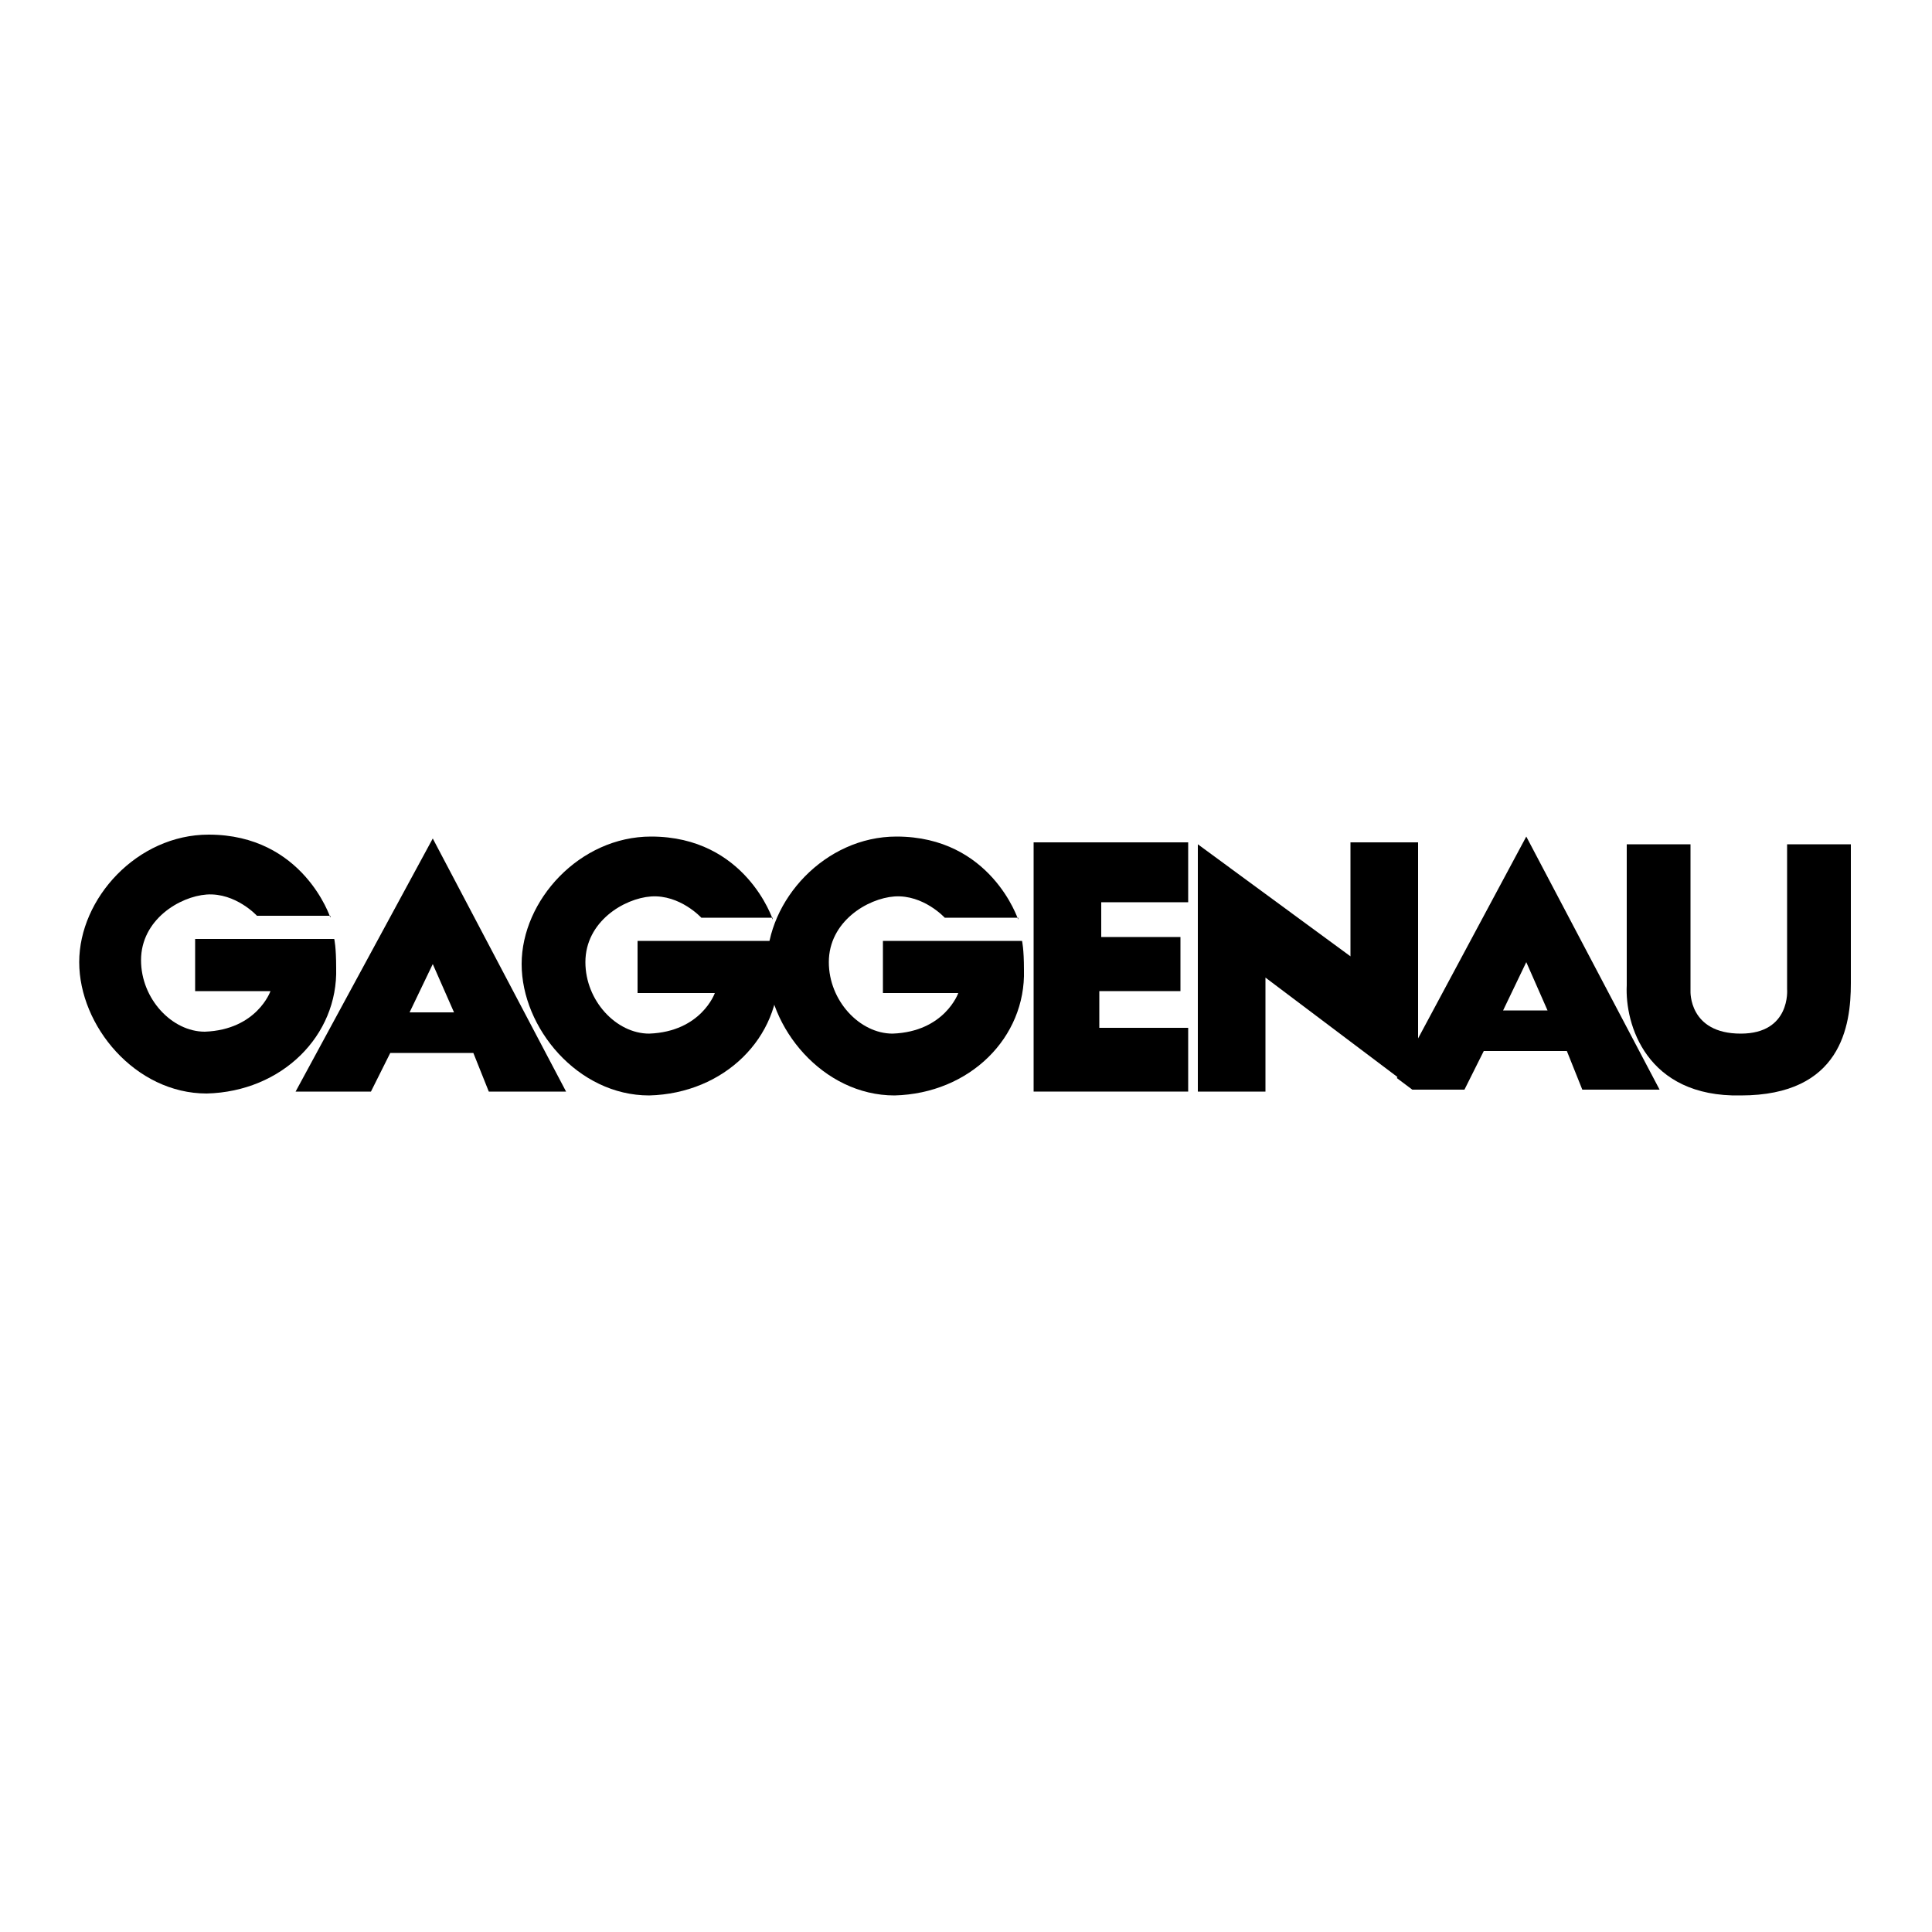
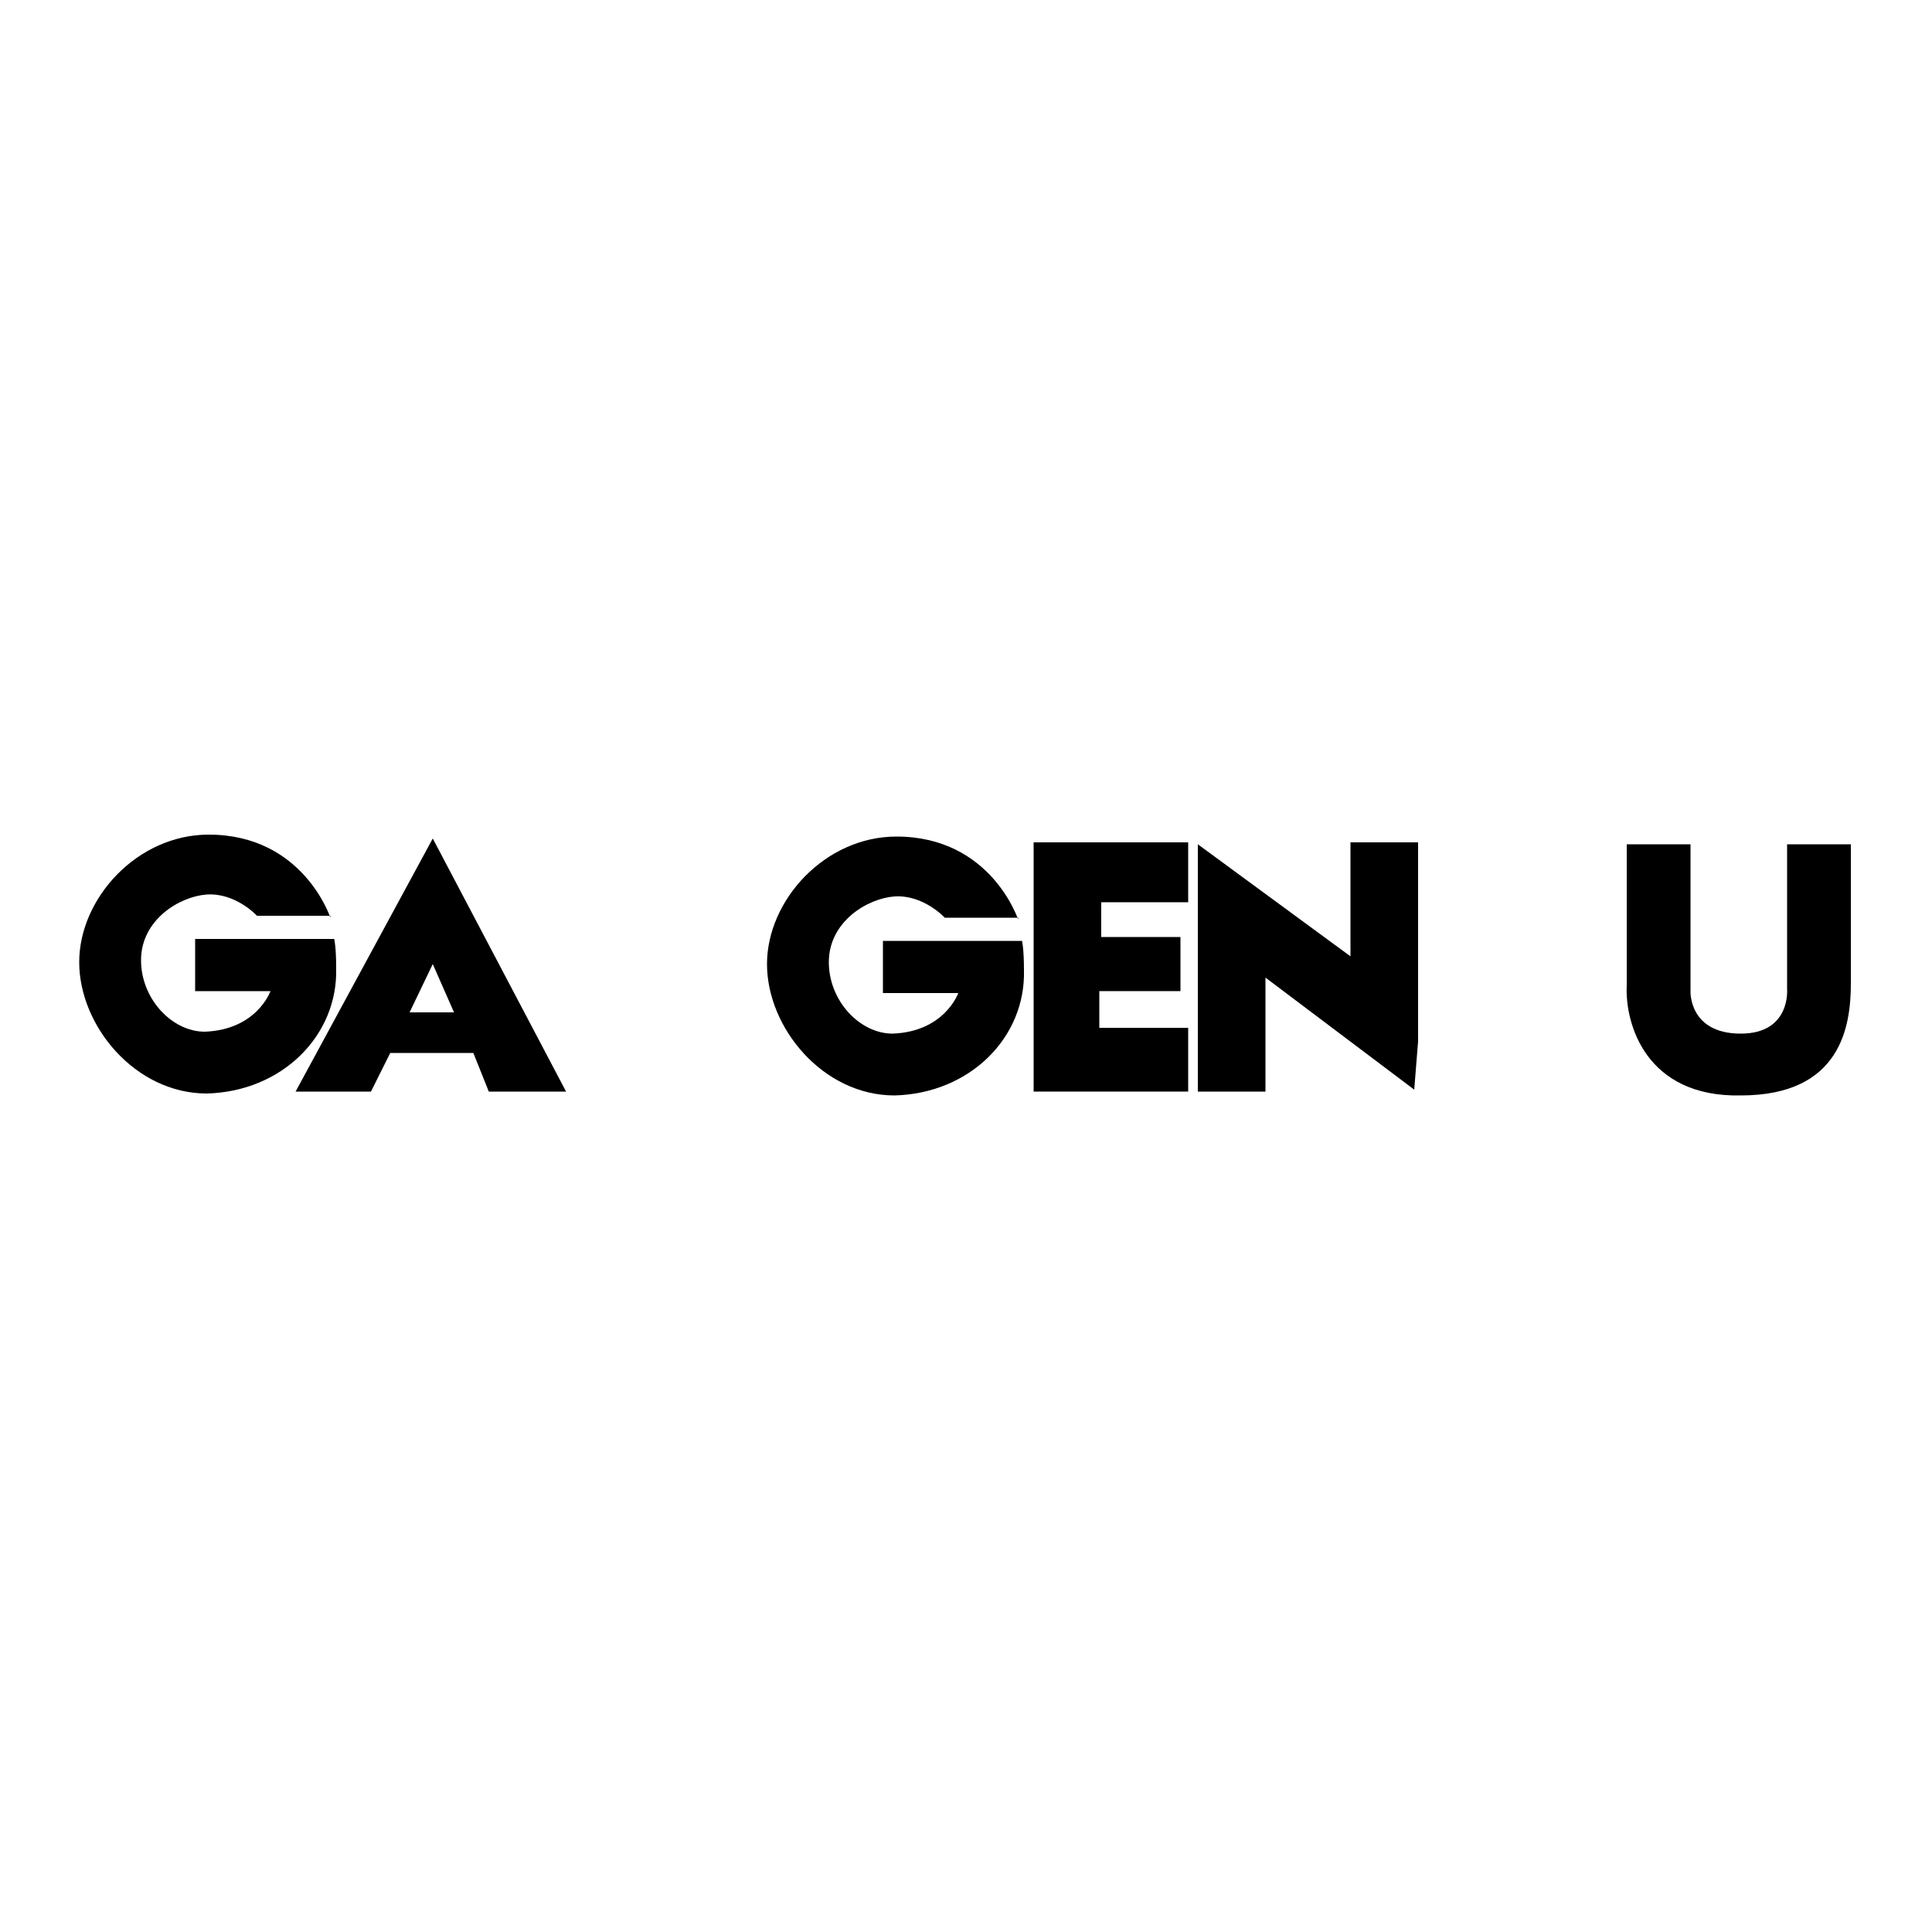
<svg xmlns="http://www.w3.org/2000/svg" version="1.1" id="Layer_1" x="0px" y="0px" width="100px" height="100px" viewBox="0 0 100 100" style="enable-background:new 0 0 100 100;" xml:space="preserve">
  <g>
    <path d="M52.7,47.6c0,0-1.4-4.3-6.3-4.3c-3.7,0-6.7,3.3-6.7,6.6c0,3.3,2.9,6.8,6.6,6.8c3.9-0.1,6.8-3,6.7-6.5   c0-1.1-0.1-1.5-0.1-1.5h-7.2v2.7h3.9c0,0-0.7,2-3.4,2.1c-1.7,0-3.3-1.7-3.3-3.7c0-2.1,2-3.3,3.4-3.4c1.5-0.1,2.6,1.1,2.6,1.1H52.7   L52.7,47.6z" />
-     <path d="M79,43.3l6.9,13.1h-4l-0.8-2l-4.3,0l-1,2l-2.7,0l-0.8-0.6L79,43.3L79,43.3L79,43.3z M79,49.8l-1.2,2.5h2.3L79,49.8L79,49.8   L79,49.8z" />
    <polygon points="65.5,56.5 62,56.5 62,43.7 69.9,49.5 69.9,43.6 73.4,43.6 73.4,53.9 73.2,56.4 65.5,50.6 65.5,56.5 65.5,56.5  " />
    <polygon points="61.5,43.6 53.5,43.6 53.5,56.5 61.5,56.5 61.5,53.2 56.9,53.2 56.9,51.3 61.1,51.3 61.1,48.5 57,48.5 57,46.7    61.5,46.7 61.5,43.6 61.5,43.6  " />
    <path d="M22.4,43.4l6.9,13.1h-4l-0.8-2l-4.3,0l-1,2h-3.9L22.4,43.4L22.4,43.4L22.4,43.4z M22.4,49.9l-1.2,2.5h2.3L22.4,49.9   L22.4,49.9L22.4,49.9z" />
    <path d="M17.1,47.5c0,0-1.4-4.3-6.3-4.3c-3.7,0-6.7,3.3-6.7,6.6c0,3.3,2.9,6.8,6.6,6.8c3.9-0.1,6.8-3,6.7-6.5   c0-1.1-0.1-1.5-0.1-1.5h-7.2v2.7H14c0,0-0.7,2-3.4,2.1c-1.7,0-3.3-1.7-3.3-3.7c0-2.1,2-3.3,3.4-3.4c1.5-0.1,2.6,1.1,2.6,1.1H17.1   L17.1,47.5z" />
-     <path d="M40,47.6c0,0-1.4-4.3-6.3-4.3c-3.7,0-6.7,3.3-6.7,6.6c0,3.3,2.9,6.8,6.6,6.8c3.9-0.1,6.8-3,6.7-6.5c0-1.1-0.1-1.5-0.1-1.5   h-7.2v2.7H37c0,0-0.7,2-3.4,2.1c-1.7,0-3.3-1.7-3.3-3.7c0-2.1,2-3.3,3.4-3.4c1.5-0.1,2.6,1.1,2.6,1.1H40L40,47.6z" />
    <path d="M84.2,43.7l3.3,0l0,7.6c0,0-0.1,2.2,2.6,2.2c2.6,0,2.4-2.3,2.4-2.3l0-7.5l3.3,0c0,0,0,6,0,7.2c0,2.2-0.5,5.8-5.7,5.8   c-4.9,0.1-6-3.7-5.9-5.7C84.2,50.4,84.2,43.7,84.2,43.7L84.2,43.7L84.2,43.7z" />
  </g>
</svg>